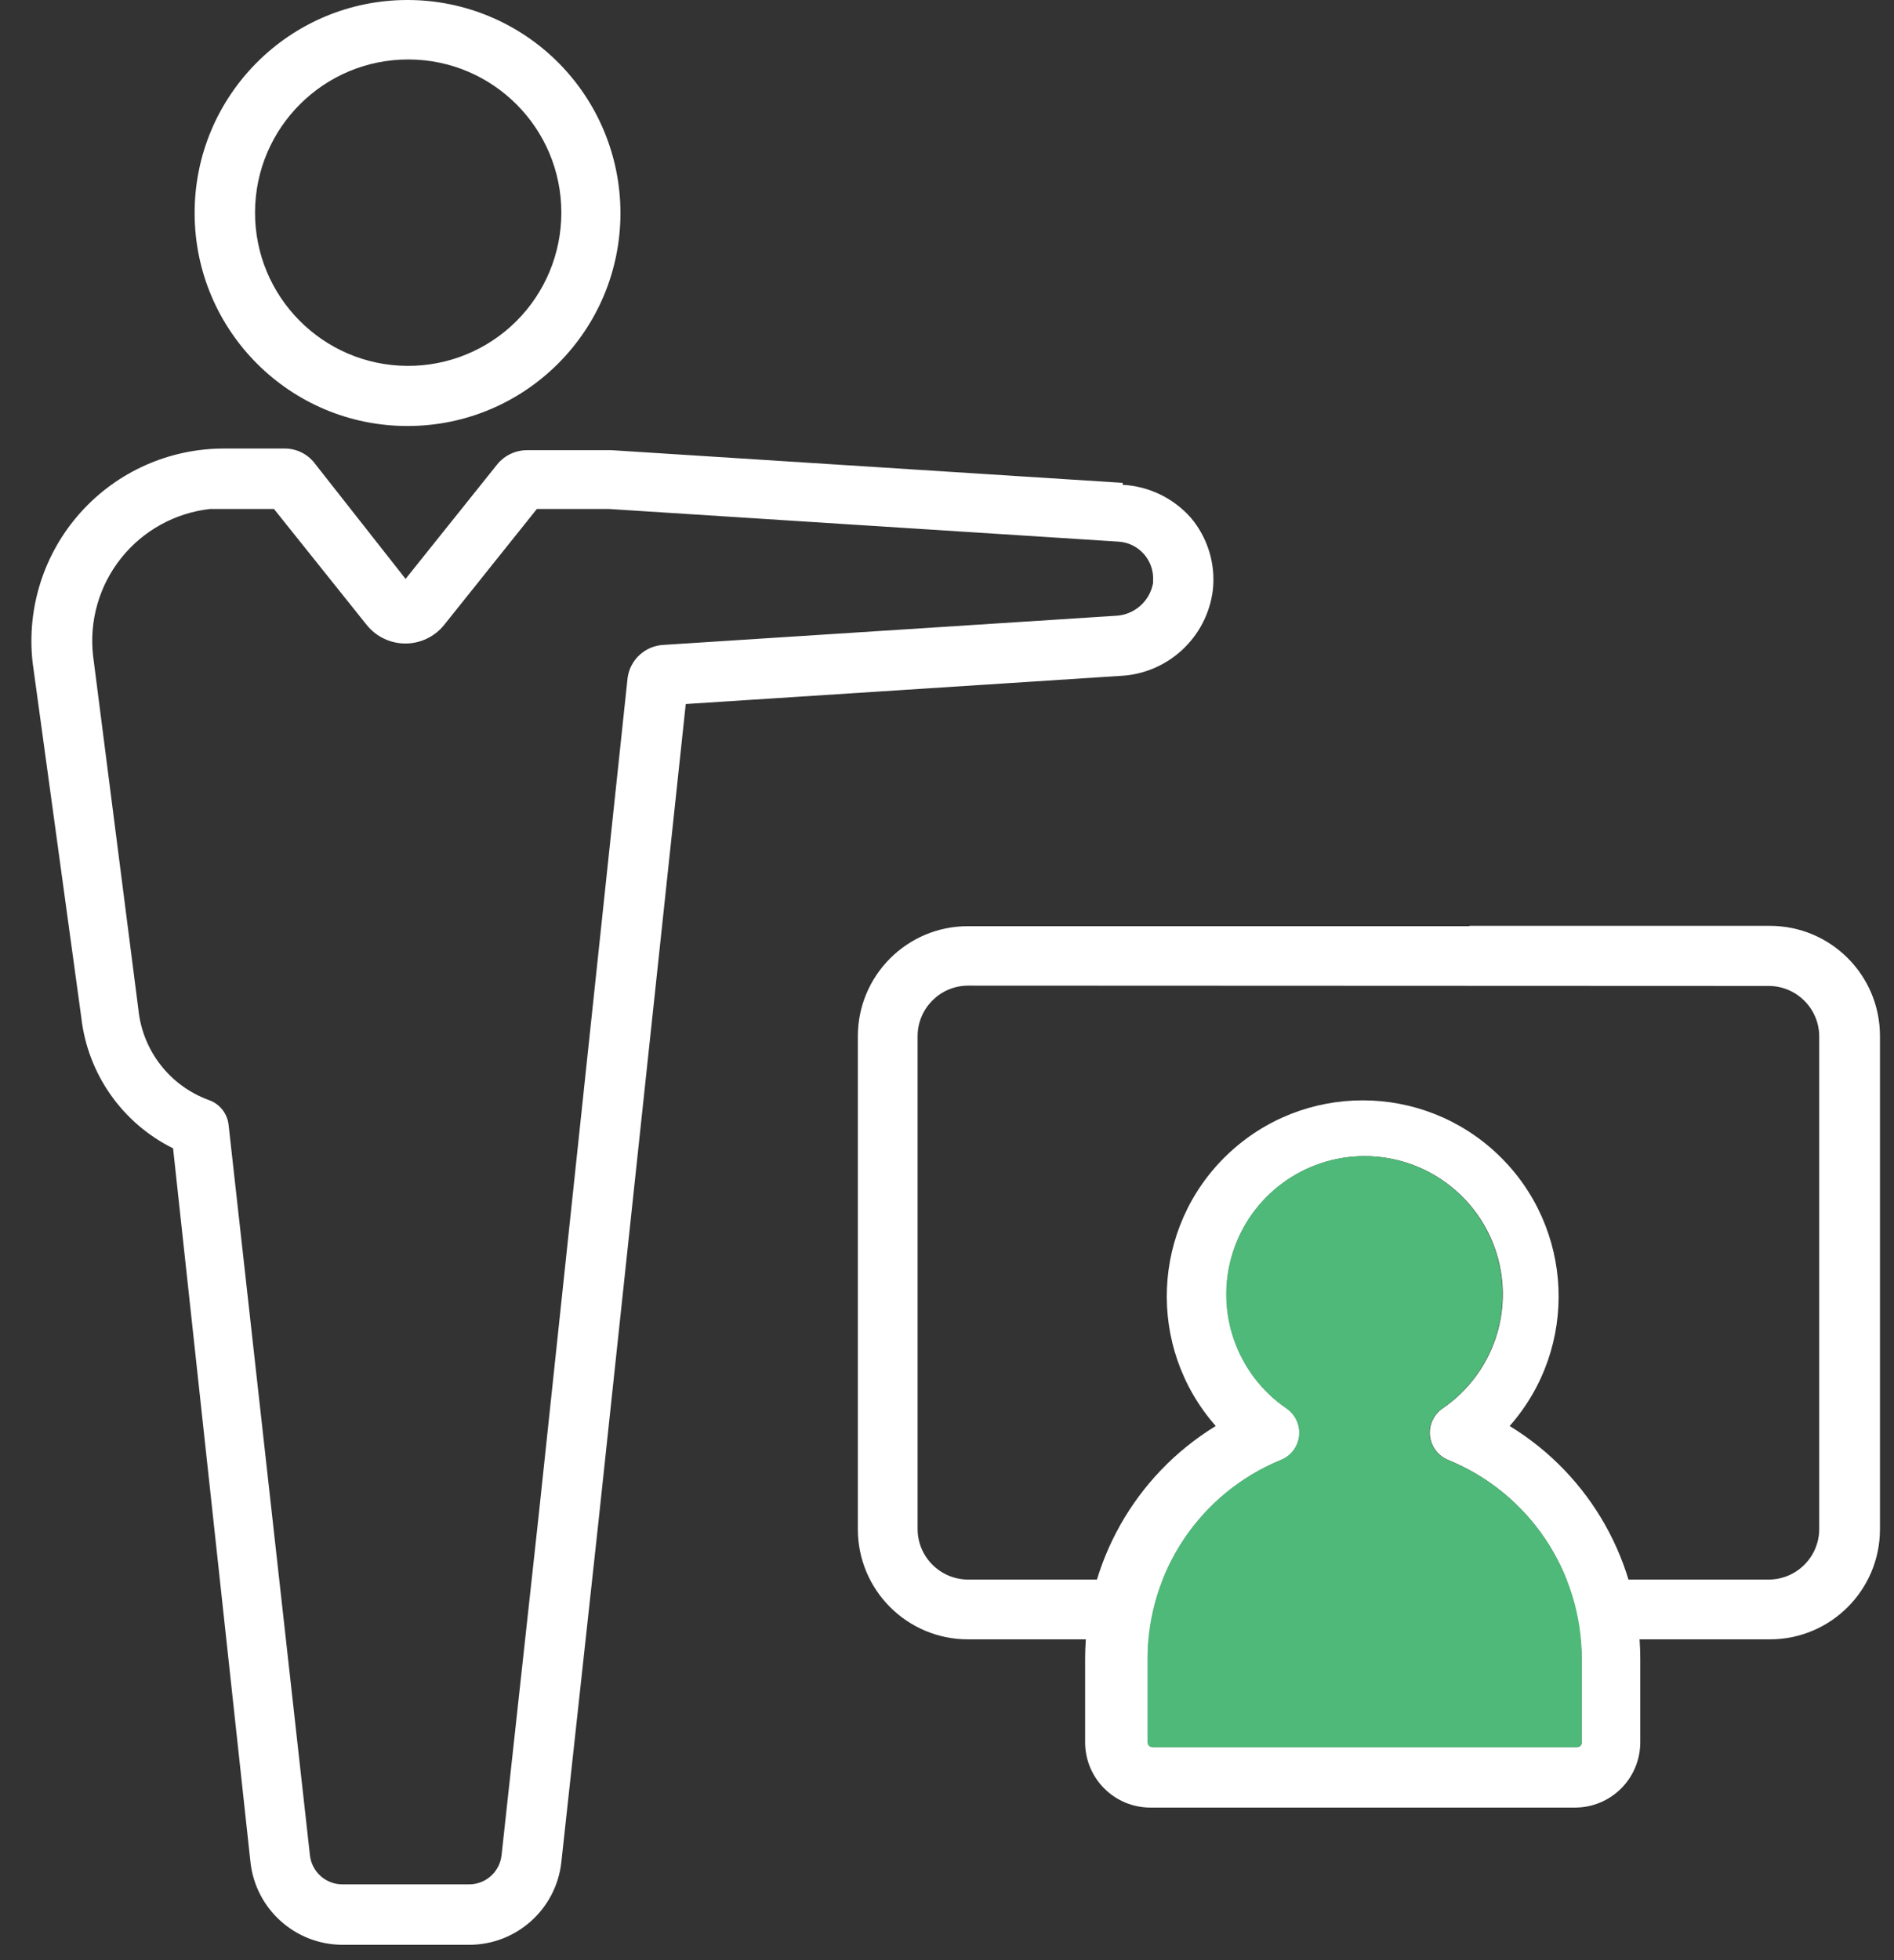
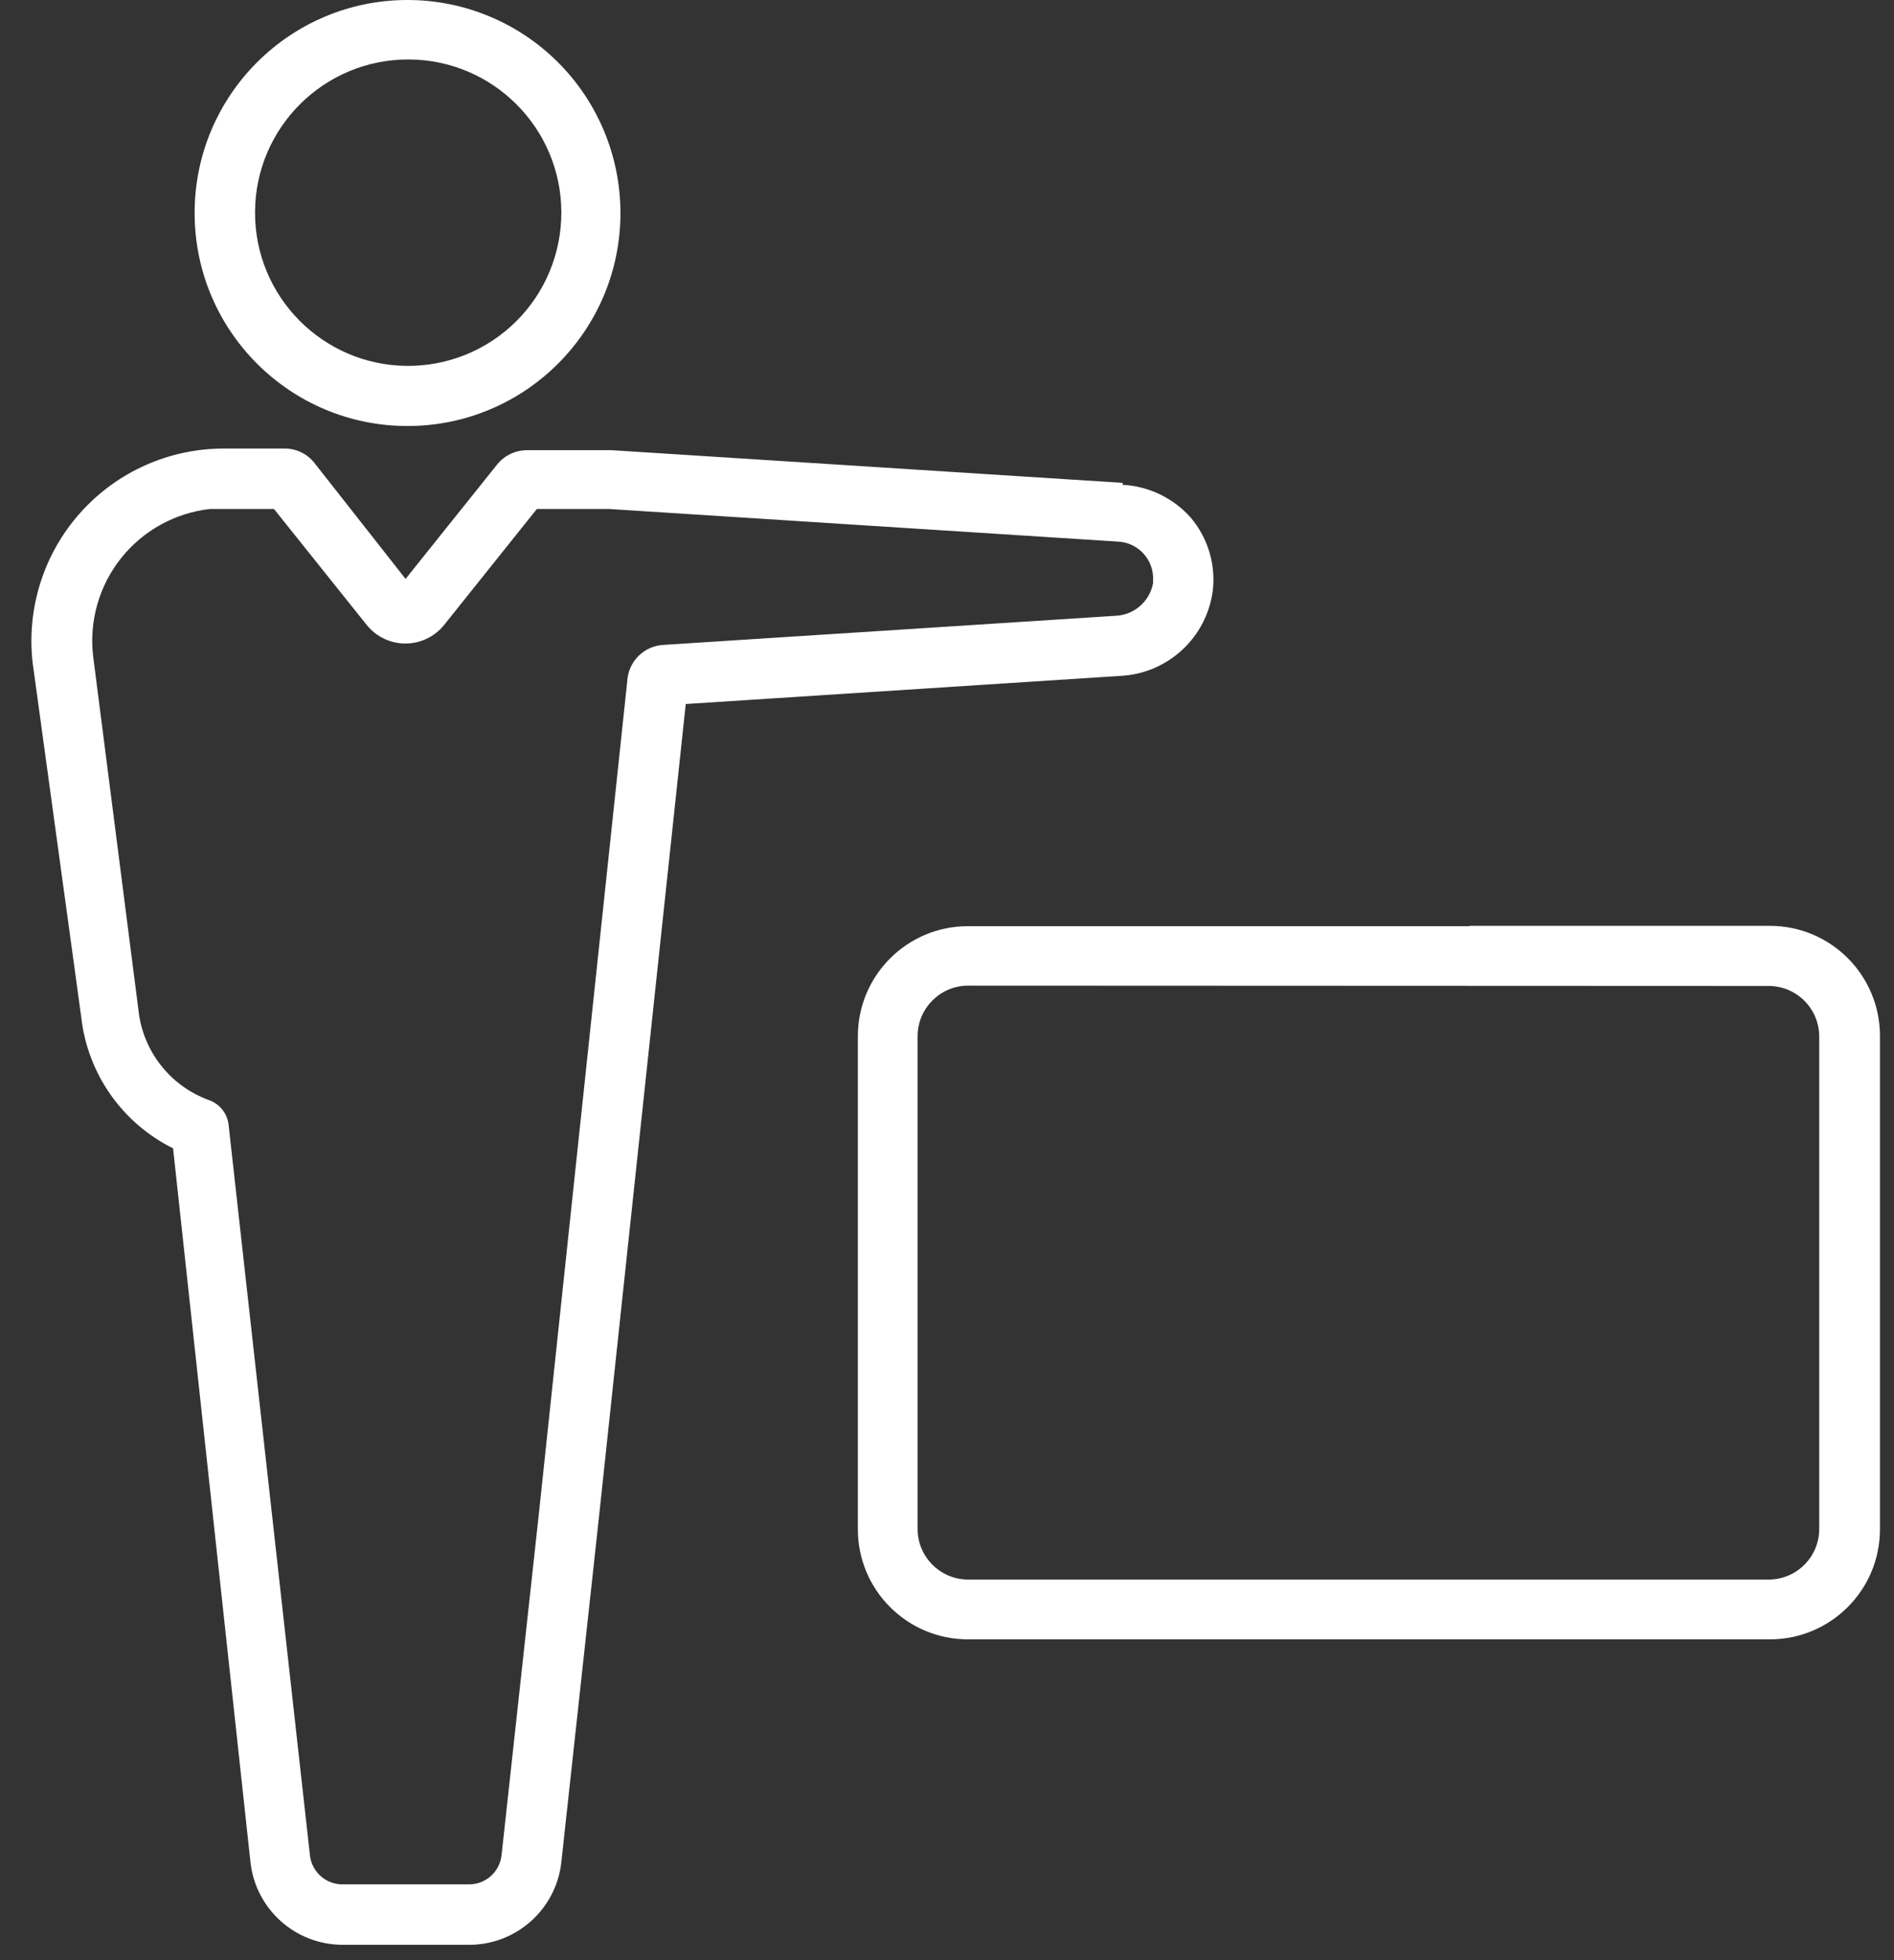
<svg xmlns="http://www.w3.org/2000/svg" width="58px" height="60px" viewBox="0 0 58 60" version="1.1">
  <rect x="0" y="0" width="58" height="60" fill="#333333" stroke="none" />
  <title>lv-learner-icon</title>
  <desc>Created with Sketch.</desc>
  <defs />
  <g id="Page-1" stroke="none" stroke-width="1" fill="none" fill-rule="evenodd">
    <g id="lv-learner-icon">
      <g id="Layer_2">
        <g id="Layer_1-2">
          <path d="M12.47,2.66453526e-15 C8.869,0.006 5.954,2.929 5.96,6.53 C5.966,10.131 8.889,13.046 12.49,13.04 C16.091,13.034 19.006,10.111 19,6.51 C18.997,4.781 18.308,3.123 17.083,1.903 C15.859,0.682 14.199,-0.003 12.47,2.66453526e-15 Z M12.47,11.2 C9.884,11.183 7.799,9.076 7.81,6.49 C7.821,3.904 9.924,1.815 12.51,1.82 C15.096,1.826 17.19,3.924 17.19,6.51 C17.19,7.759 16.692,8.957 15.806,9.837 C14.92,10.717 13.719,11.208 12.47,11.2 L12.47,11.2 Z M34.38,14.78 L18.73,13.78 L16.14,13.78 C15.788,13.78 15.454,13.938 15.23,14.21 L12.42,17.72 L9.62,14.16 C9.401,13.887 9.07,13.729 8.72,13.73 L6.89,13.73 C5.205,13.719 3.595,14.431 2.469,15.685 C1.343,16.939 0.808,18.615 1,20.29 L2.49,31.15 C2.687,32.874 3.745,34.38 5.3,35.15 L7.67,57 C7.828,58.439 9.043,59.528 10.49,59.53 L14.35,59.53 C15.805,59.539 17.031,58.446 17.19,57 L18.33,46.55 L21,21.55 L34.29,20.69 C35.752,20.628 36.956,19.521 37.14,18.07 C37.232,17.265 36.985,16.457 36.46,15.84 C35.928,15.243 35.179,14.883 34.38,14.84 L34.38,14.78 Z M35.31,17.85 C35.207,18.415 34.724,18.831 34.15,18.85 L20.32,19.74 C19.761,19.768 19.301,20.187 19.22,20.74 L16.5,46.35 L15.36,56.78 C15.308,57.293 14.875,57.683 14.36,57.68 L10.49,57.68 C9.975,57.683 9.542,57.293 9.49,56.78 L7,34.43 C6.961,34.08 6.723,33.784 6.39,33.67 C5.207,33.238 4.374,32.172 4.24,30.92 L2.85,20.07 C2.729,19 3.038,17.925 3.71,17.083 C4.381,16.241 5.36,15.701 6.43,15.58 L6.89,15.58 L8.39,15.58 L11.23,19.13 C11.519,19.489 11.954,19.698 12.415,19.698 C12.876,19.698 13.311,19.489 13.6,19.13 L16.44,15.58 L18.65,15.58 L34.26,16.58 C34.881,16.623 35.35,17.159 35.31,17.78 L35.31,17.85 Z M45,28.35 L29.64,28.35 C27.779,28.35 26.27,29.859 26.27,31.72 L26.27,46.81 C26.27,48.671 27.779,50.18 29.64,50.18 L54.2,50.18 C56.061,50.18 57.57,48.671 57.57,46.81 L57.57,31.71 C57.57,29.849 56.061,28.34 54.2,28.34 L45,28.34 L45,28.35 Z M54.17,30.18 C55.018,30.185 55.705,30.872 55.71,31.72 L55.71,46.81 C55.705,47.658 55.018,48.345 54.17,48.35 L29.64,48.35 C28.792,48.345 28.105,47.658 28.1,46.81 L28.1,31.71 C28.105,30.862 28.792,30.175 29.64,30.17 L54.17,30.18 Z" id="Shape" fill="#FFFFFF" />
          <g id="_Group_" transform="translate(33, 33)">
-             <path d="M17.23,17.77 L17.23,20.33 C17.23,21.435 16.335,22.33 15.23,22.33 L2.23,22.33 C1.125,22.33 0.23,21.435 0.23,20.33 L0.23,17.77 C0.235,14.863 1.749,12.166 4.23,10.65 C2.103,8.238 2.256,4.577 4.577,2.351 C6.898,0.125 10.562,0.125 12.883,2.351 C15.204,4.577 15.357,8.238 13.23,10.65 C15.712,12.165 17.227,14.862 17.23,17.77 L17.23,17.77 Z M15.43,20.33 L15.43,17.77 C15.433,15.102 13.82,12.699 11.35,11.69 C11.041,11.566 10.826,11.282 10.79,10.951 C10.755,10.62 10.905,10.297 11.18,10.11 C12.71,9.062 13.379,7.14 12.831,5.369 C12.282,3.598 10.644,2.39 8.79,2.39 C6.936,2.39 5.298,3.598 4.749,5.369 C4.201,7.14 4.87,9.062 6.4,10.11 C6.675,10.297 6.825,10.62 6.79,10.951 C6.754,11.282 6.539,11.566 6.23,11.69 C3.762,12.701 2.15,15.103 2.15,17.77 L2.15,20.33 C2.15,20.413 2.217,20.48 2.3,20.48 L15.3,20.48 C15.379,20.475 15.44,20.409 15.44,20.33 L15.43,20.33 Z" id="Shape" fill="#FFFFFF" />
-             <path d="M15.44,17.77 L15.44,20.33 C15.44,20.413 15.373,20.48 15.29,20.48 L2.29,20.48 C2.207,20.48 2.14,20.413 2.14,20.33 L2.14,17.77 C2.14,15.103 3.752,12.701 6.22,11.69 C6.529,11.566 6.744,11.282 6.78,10.951 C6.815,10.62 6.665,10.297 6.39,10.11 C4.86,9.062 4.191,7.14 4.739,5.369 C5.288,3.598 6.926,2.39 8.78,2.39 C10.634,2.39 12.272,3.598 12.821,5.369 C13.369,7.14 12.7,9.062 11.17,10.11 C10.895,10.297 10.745,10.62 10.78,10.951 C10.816,11.282 11.031,11.566 11.34,11.69 C13.818,12.692 15.439,15.097 15.44,17.77 L15.44,17.77 Z" id="Shape" fill="#4EB978" />
-           </g>
+             </g>
        </g>
      </g>
    </g>
  </g>
</svg>